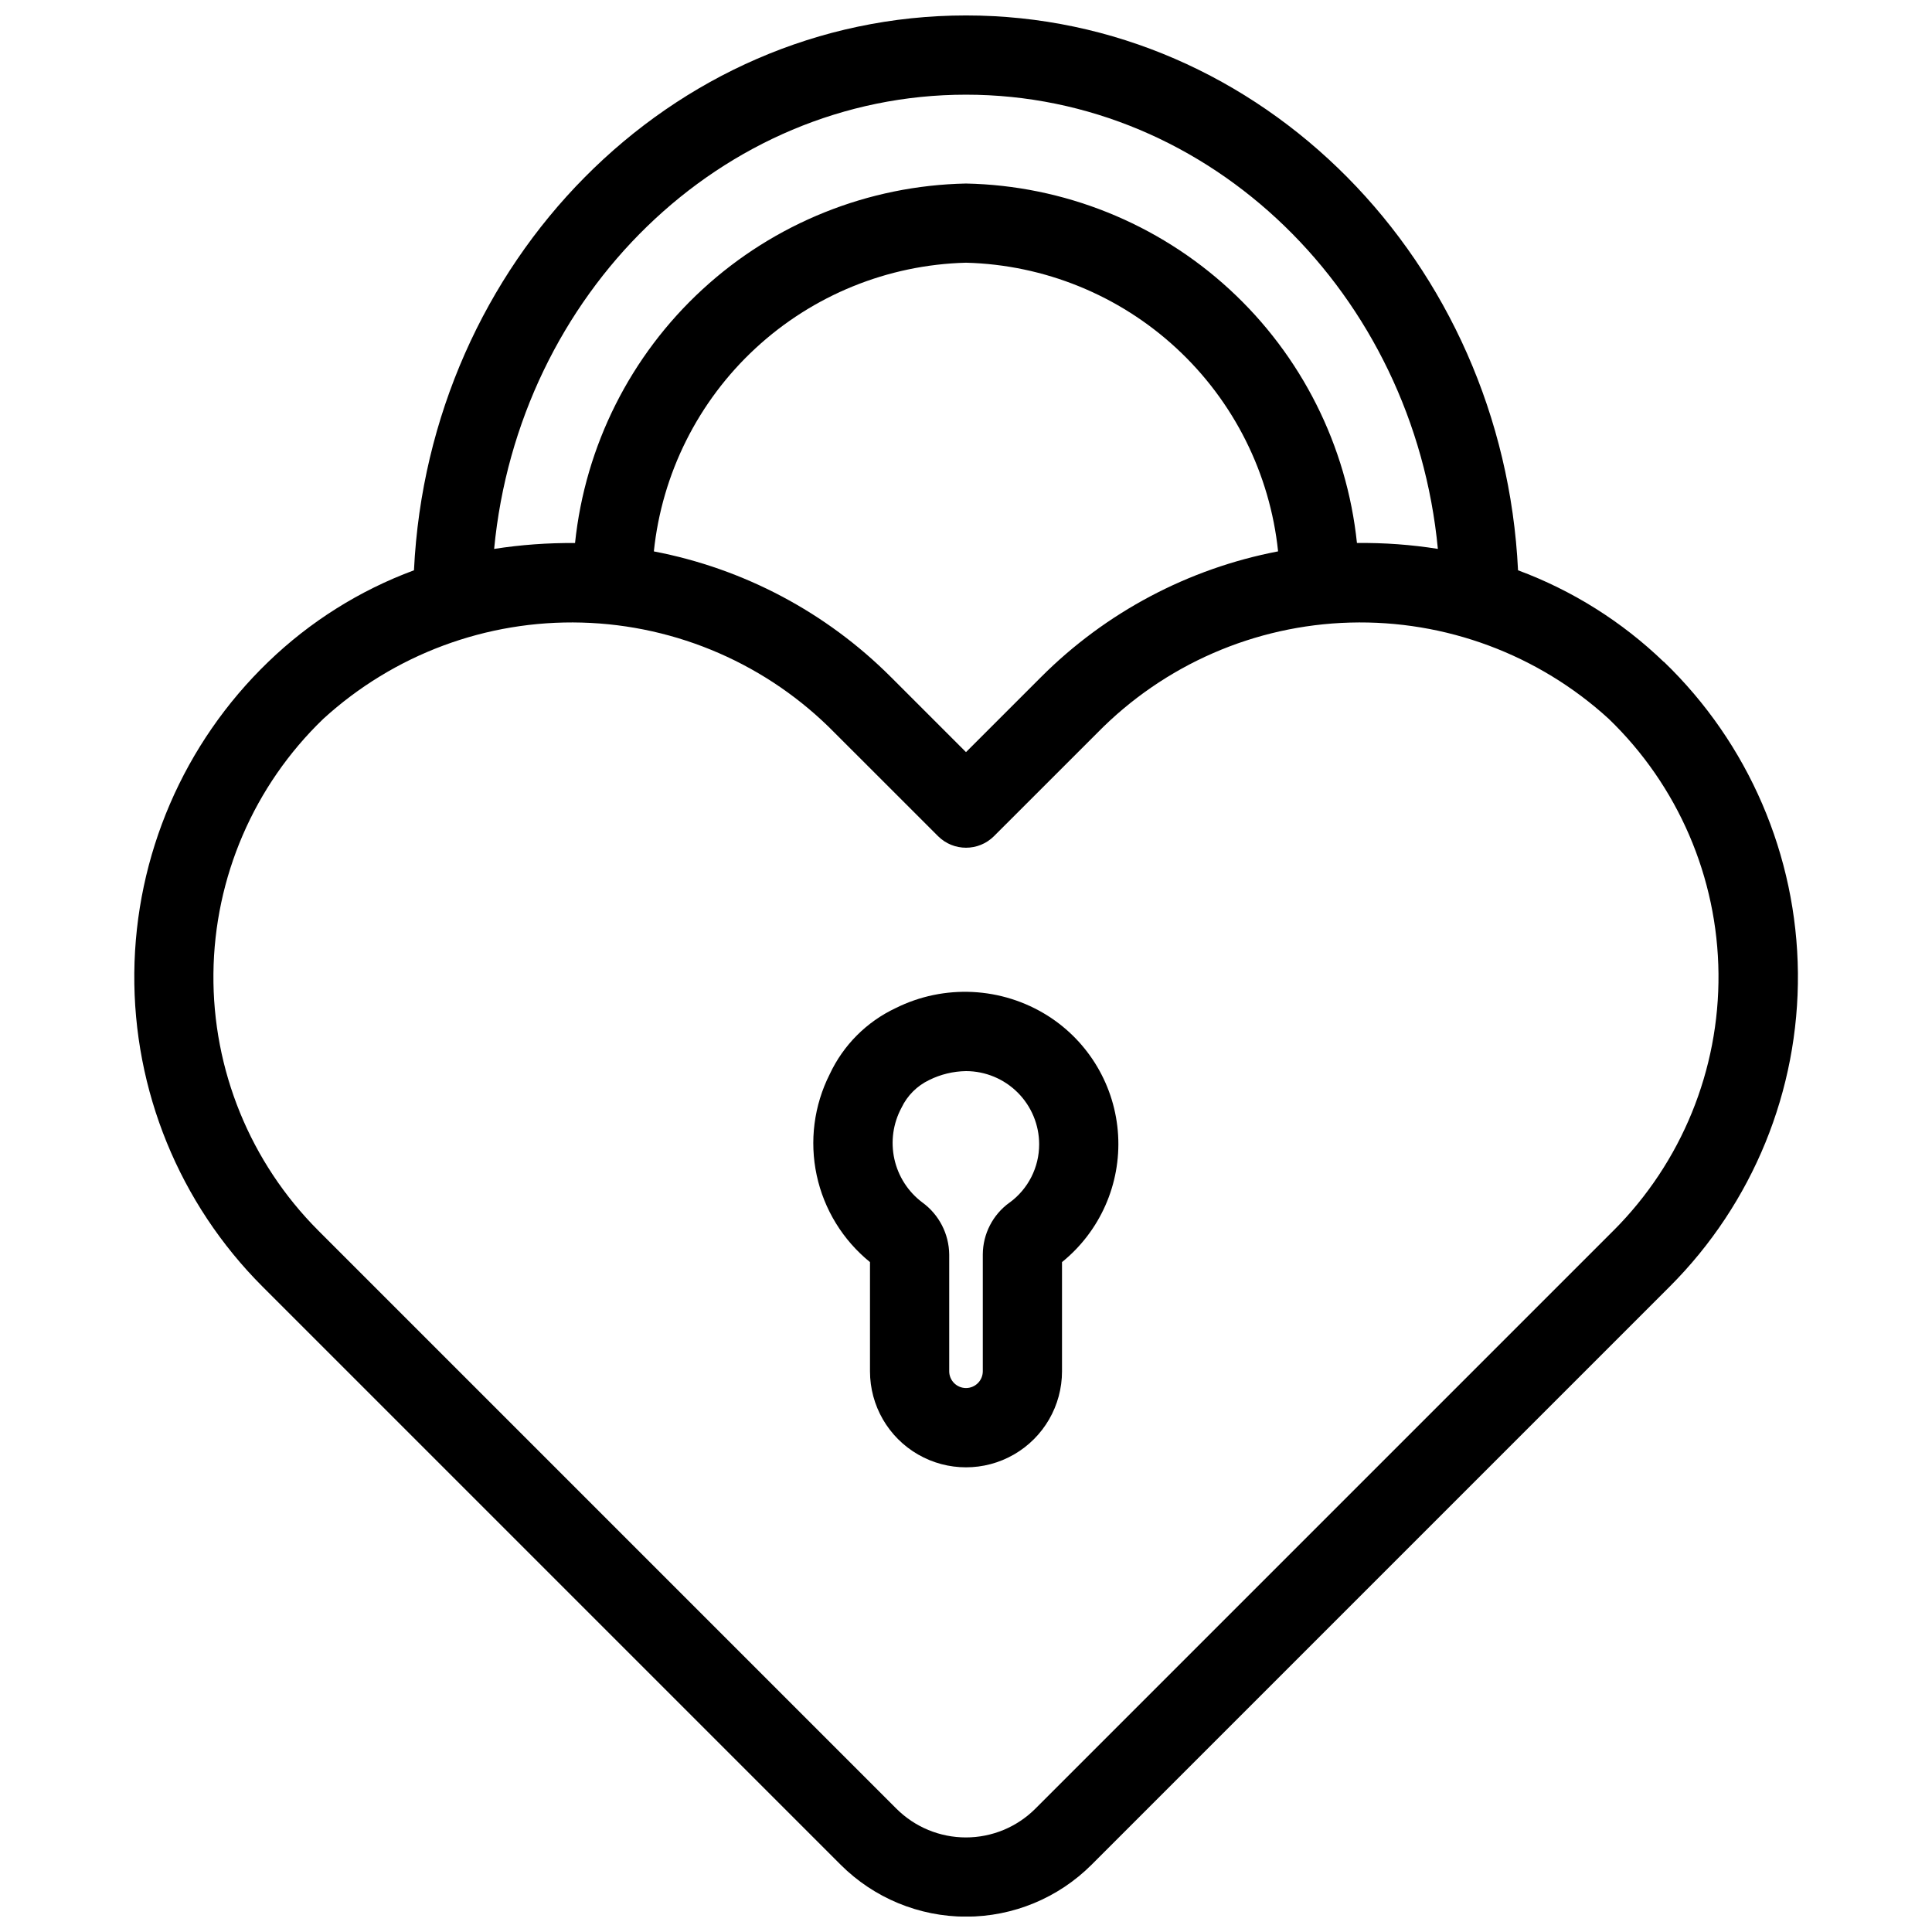
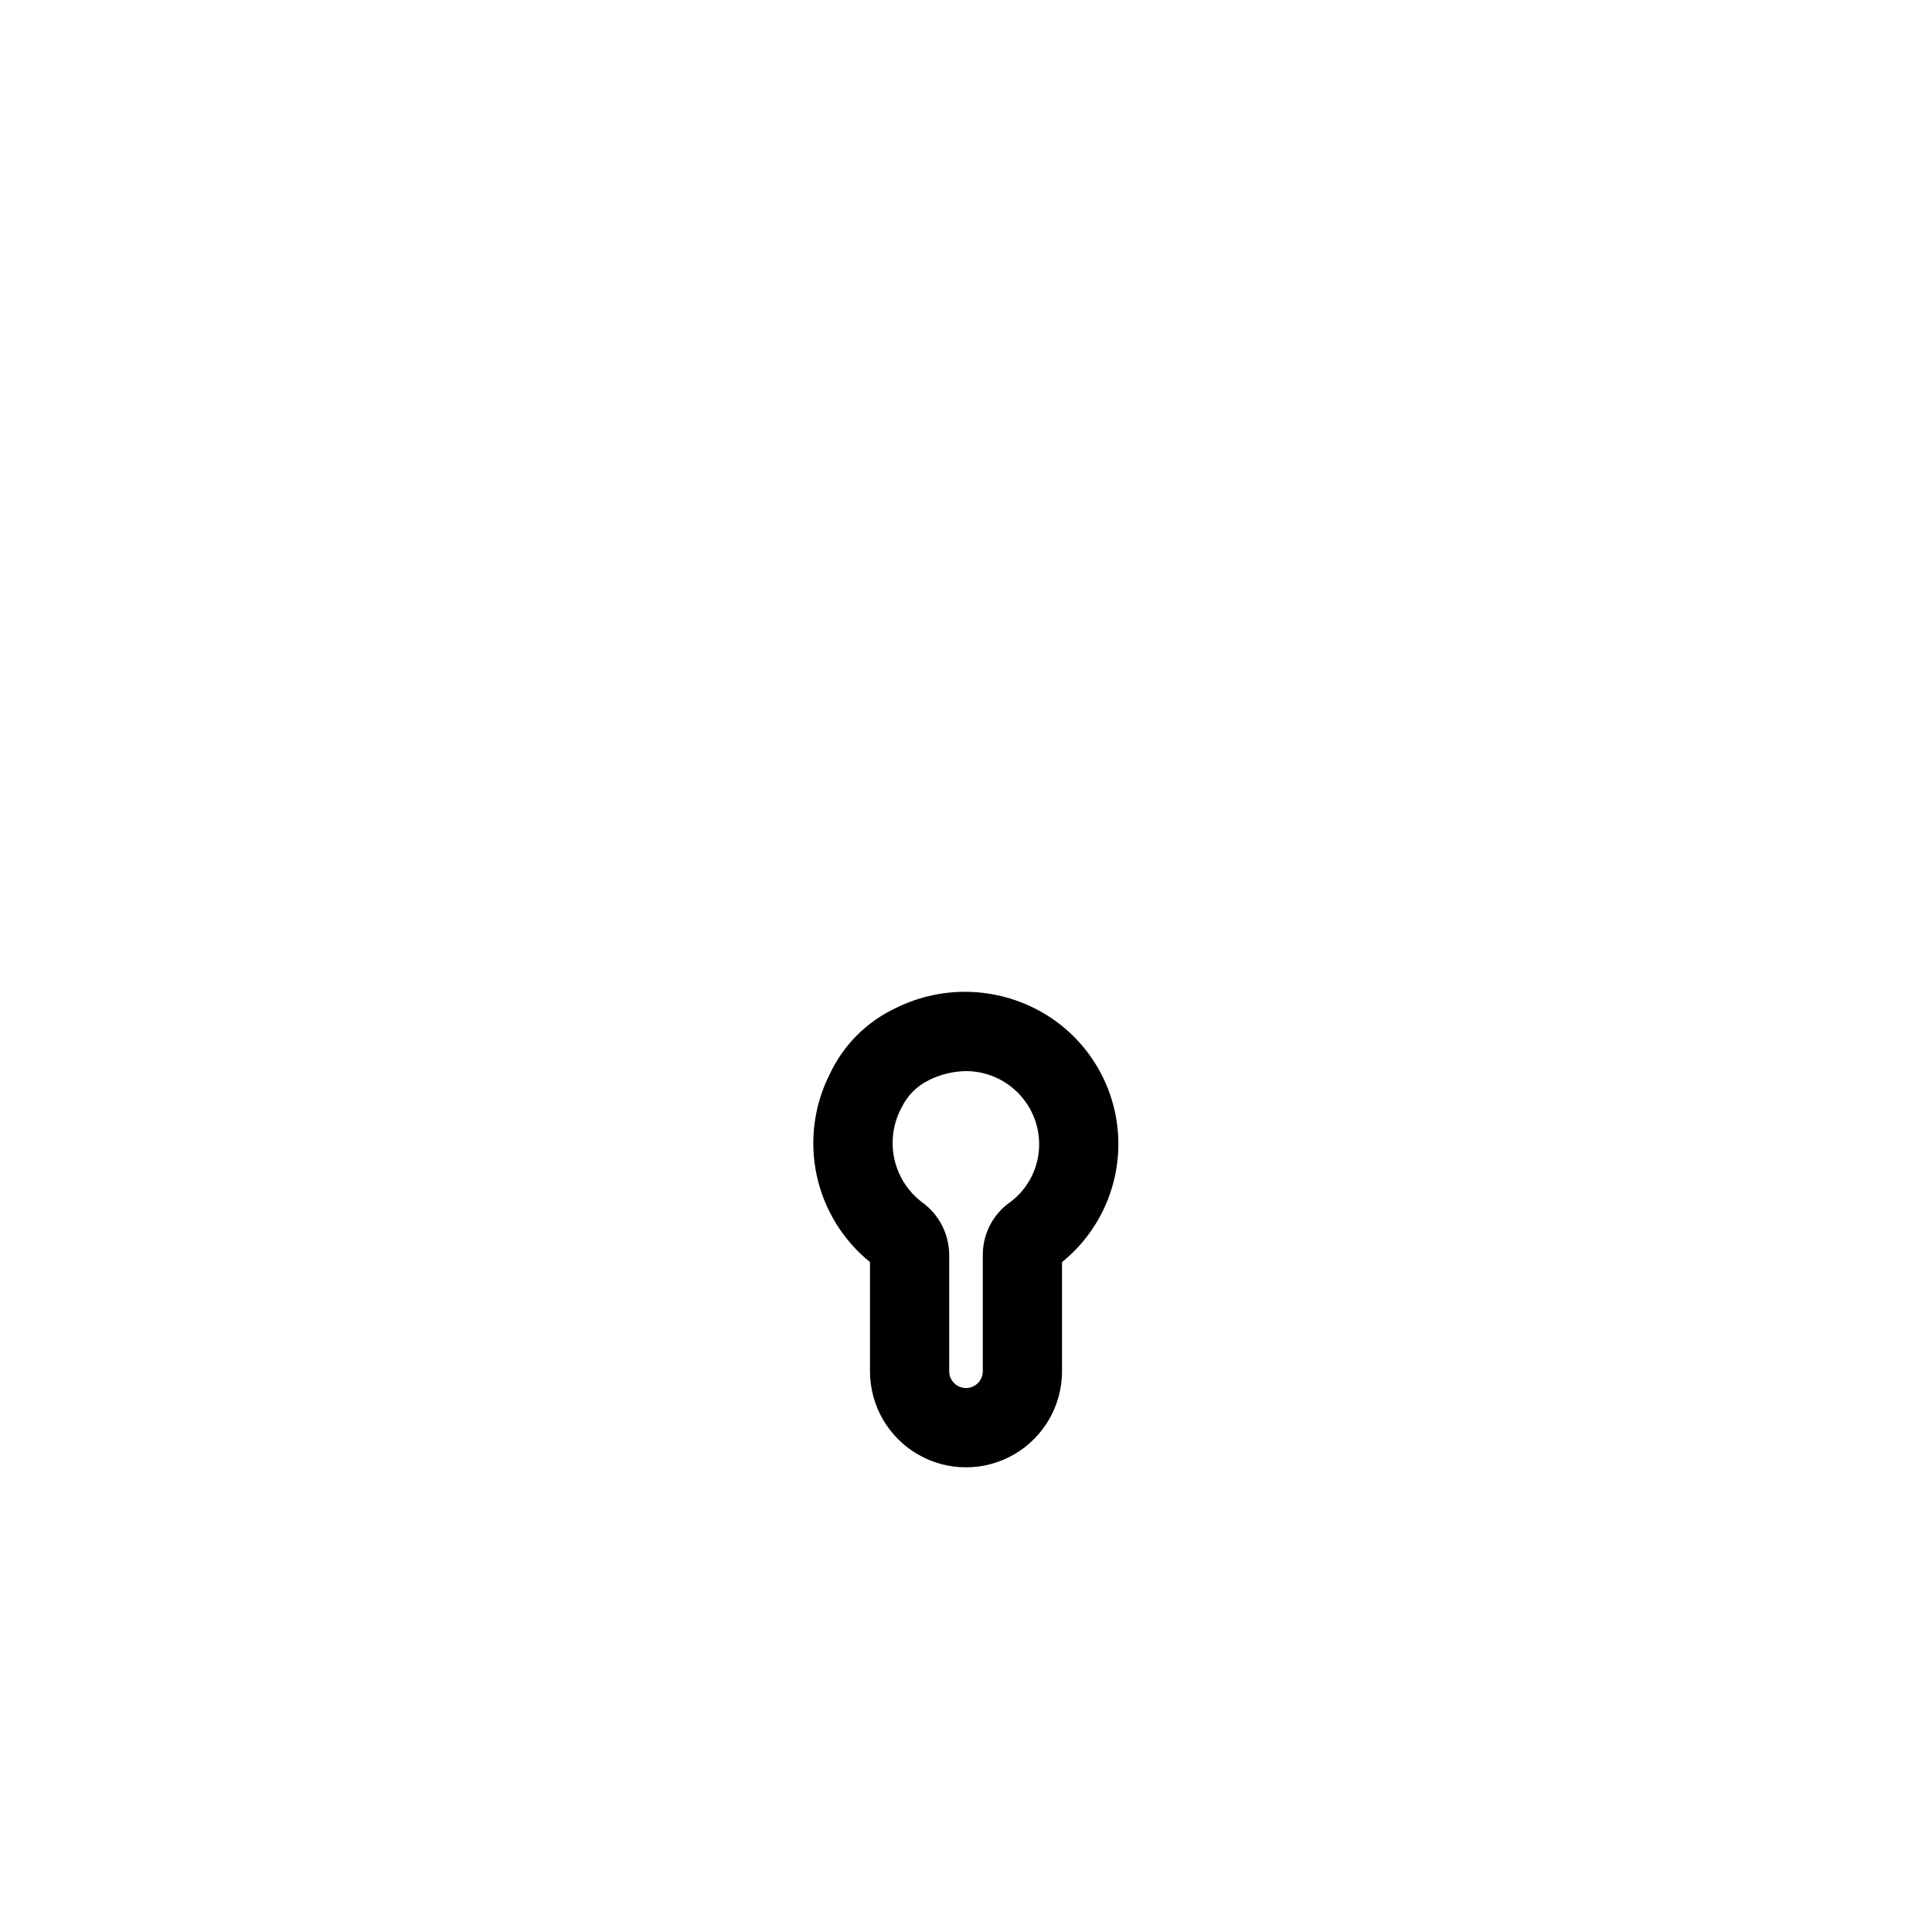
<svg xmlns="http://www.w3.org/2000/svg" width="800px" height="800px" version="1.1" viewBox="144 144 512 512">
  <defs>
    <clipPath id="a">
-       <path d="m179 148.09h442v503.81h-442z" />
-     </clipPath>
+       </clipPath>
  </defs>
  <g clip-path="url(#a)">
    <path d="m584.9 319.39c-11.062-10.656-24.207-18.914-38.605-24.258-3.949-81.734-67.984-147.04-146.29-147.04-78.312 0-142.35 65.305-146.3 147.04-14.402 5.332-27.547 13.594-38.602 24.258-22.422 21.602-35.219 51.312-35.512 82.449-0.289 31.137 11.945 61.082 33.957 83.102l153.24 153.24c8.82 8.809 20.777 13.754 33.242 13.754s24.418-4.945 33.238-13.754l153.24-153.24c22.012-22.02 34.25-51.965 33.957-83.102-0.293-31.137-13.09-60.848-35.508-82.449zm-184.9-150.3c64.969 0 118.61 52.867 125.05 120.37h-0.004c-7.09-1.125-14.262-1.645-21.441-1.562-2.691-25.777-14.707-49.684-33.785-67.227-19.078-17.543-43.91-27.512-69.82-28.035-25.914 0.523-50.746 10.492-69.824 28.039-19.082 17.543-31.094 41.453-33.785 67.234-7.176-0.062-14.348 0.457-21.441 1.562 6.445-67.5 60.078-120.38 125.05-120.38zm19.941 154.29-19.941 19.941-19.941-19.941h-0.004c-17.125-17.121-38.992-28.703-62.777-33.254 2.148-20.621 11.727-39.758 26.949-53.836 15.223-14.078 35.047-22.137 55.773-22.668 20.723 0.531 40.543 8.59 55.762 22.664 15.223 14.078 24.797 33.211 26.945 53.832-23.777 4.559-45.641 16.145-62.766 33.262zm151.67 146.71-153.24 153.24c-4.883 4.875-11.5 7.609-18.398 7.609-6.902 0-13.516-2.734-18.402-7.609l-153.24-153.24c-18.016-18.047-28.023-42.574-27.77-68.074 0.254-25.5 10.742-49.828 29.113-67.512 18.676-17.062 43.242-26.211 68.527-25.516 25.285 0.695 49.312 11.18 67.02 29.242l27.363 27.352c4.098 4.098 10.742 4.098 14.84 0l27.363-27.352c17.707-18.062 41.738-28.547 67.02-29.242 25.285-0.695 49.855 8.453 68.527 25.516 18.363 17.695 28.84 42.027 29.082 67.523 0.242 25.5-9.777 50.027-27.801 68.062z" />
  </g>
  <path d="m421.63 413.16c-12.16-7.652-27.434-8.406-40.293-1.992-7.684 3.617-13.859 9.812-17.453 17.504-4.176 8.273-5.394 17.723-3.453 26.781 1.941 9.059 6.926 17.184 14.125 23.016v28.949-0.004c0 9.09 4.852 17.488 12.723 22.035 7.871 4.543 17.57 4.543 25.441 0 7.871-4.547 12.723-12.945 12.723-22.035v-28.945c10.086-8.16 15.621-20.684 14.867-33.633-0.758-12.953-7.711-24.746-18.68-31.676zm-10.109 49.543h0.004c-4.414 3.18-7.039 8.277-7.074 13.719v30.973c0 2.457-1.992 4.449-4.449 4.449-2.461 0-4.453-1.992-4.453-4.449v-30.91c-0.051-5.484-2.699-10.617-7.137-13.836-3.766-2.832-6.391-6.918-7.402-11.52-1.008-4.606-0.34-9.414 1.895-13.566 1.531-3.219 4.125-5.812 7.344-7.348 3.035-1.504 6.367-2.309 9.754-2.359 5.137 0.008 10.059 2.051 13.695 5.684 3.633 3.633 5.68 8.555 5.688 13.691 0.012 6.113-2.902 11.863-7.84 15.473z" />
</svg>